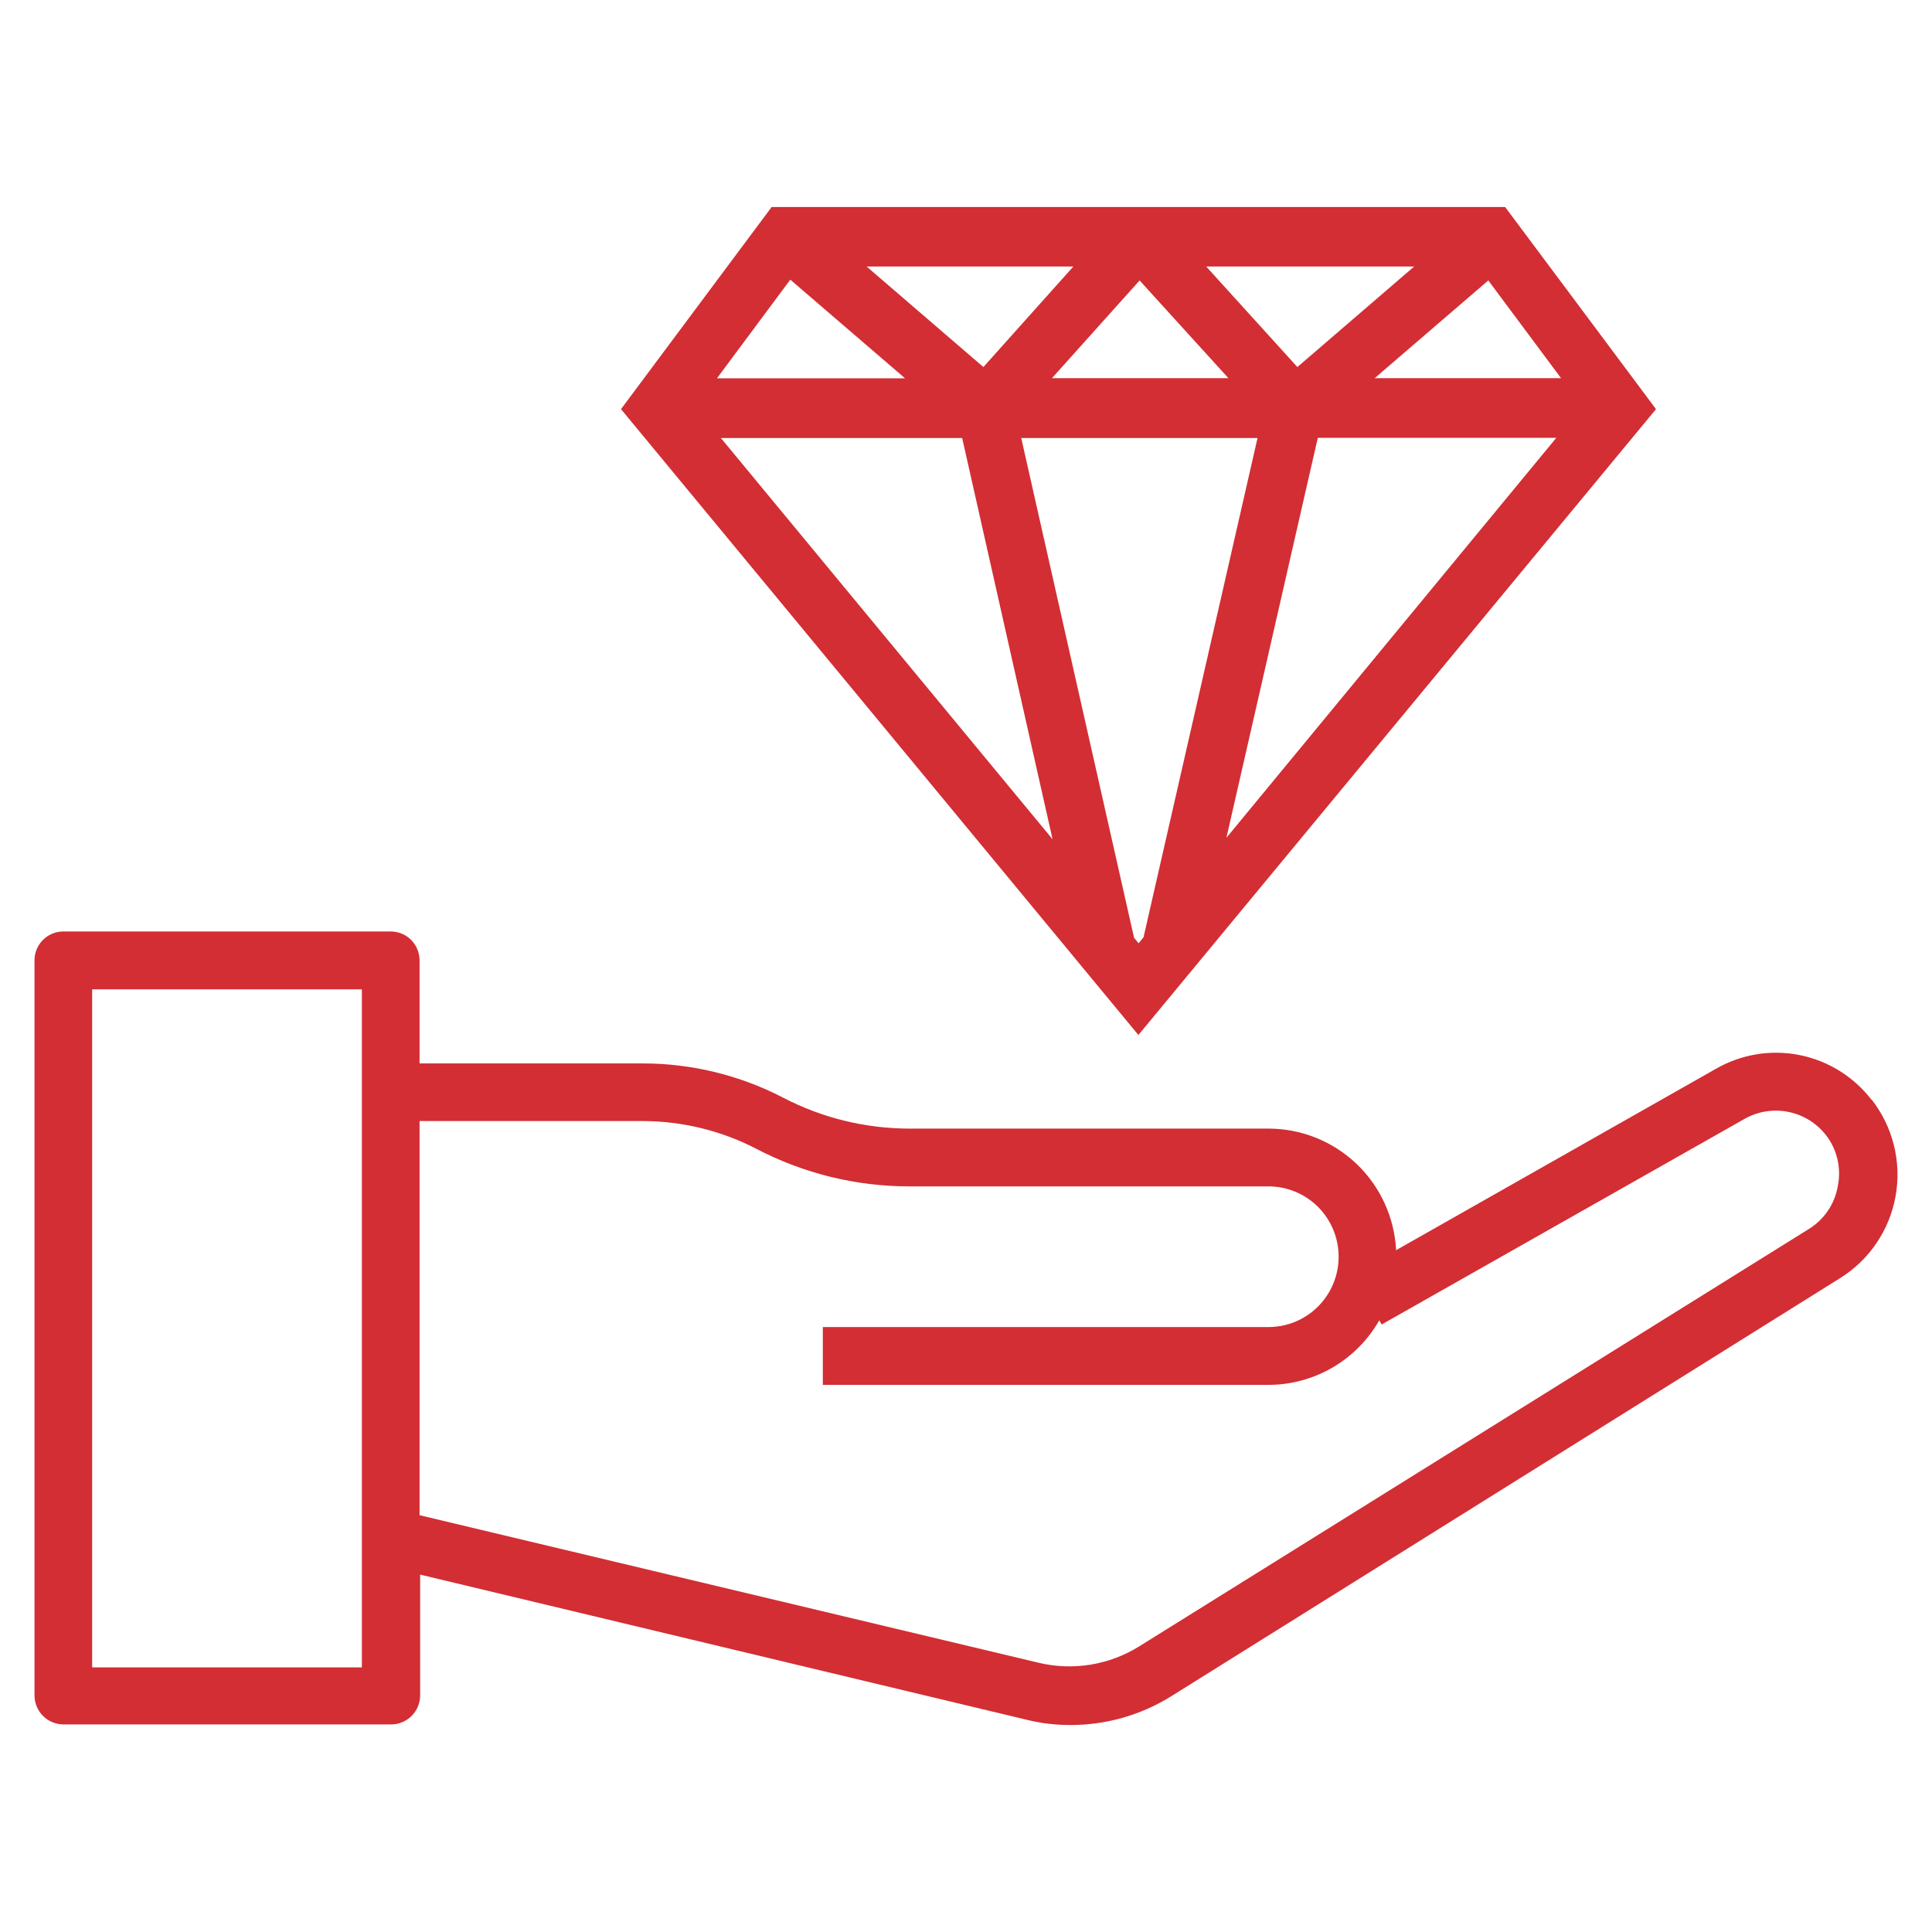
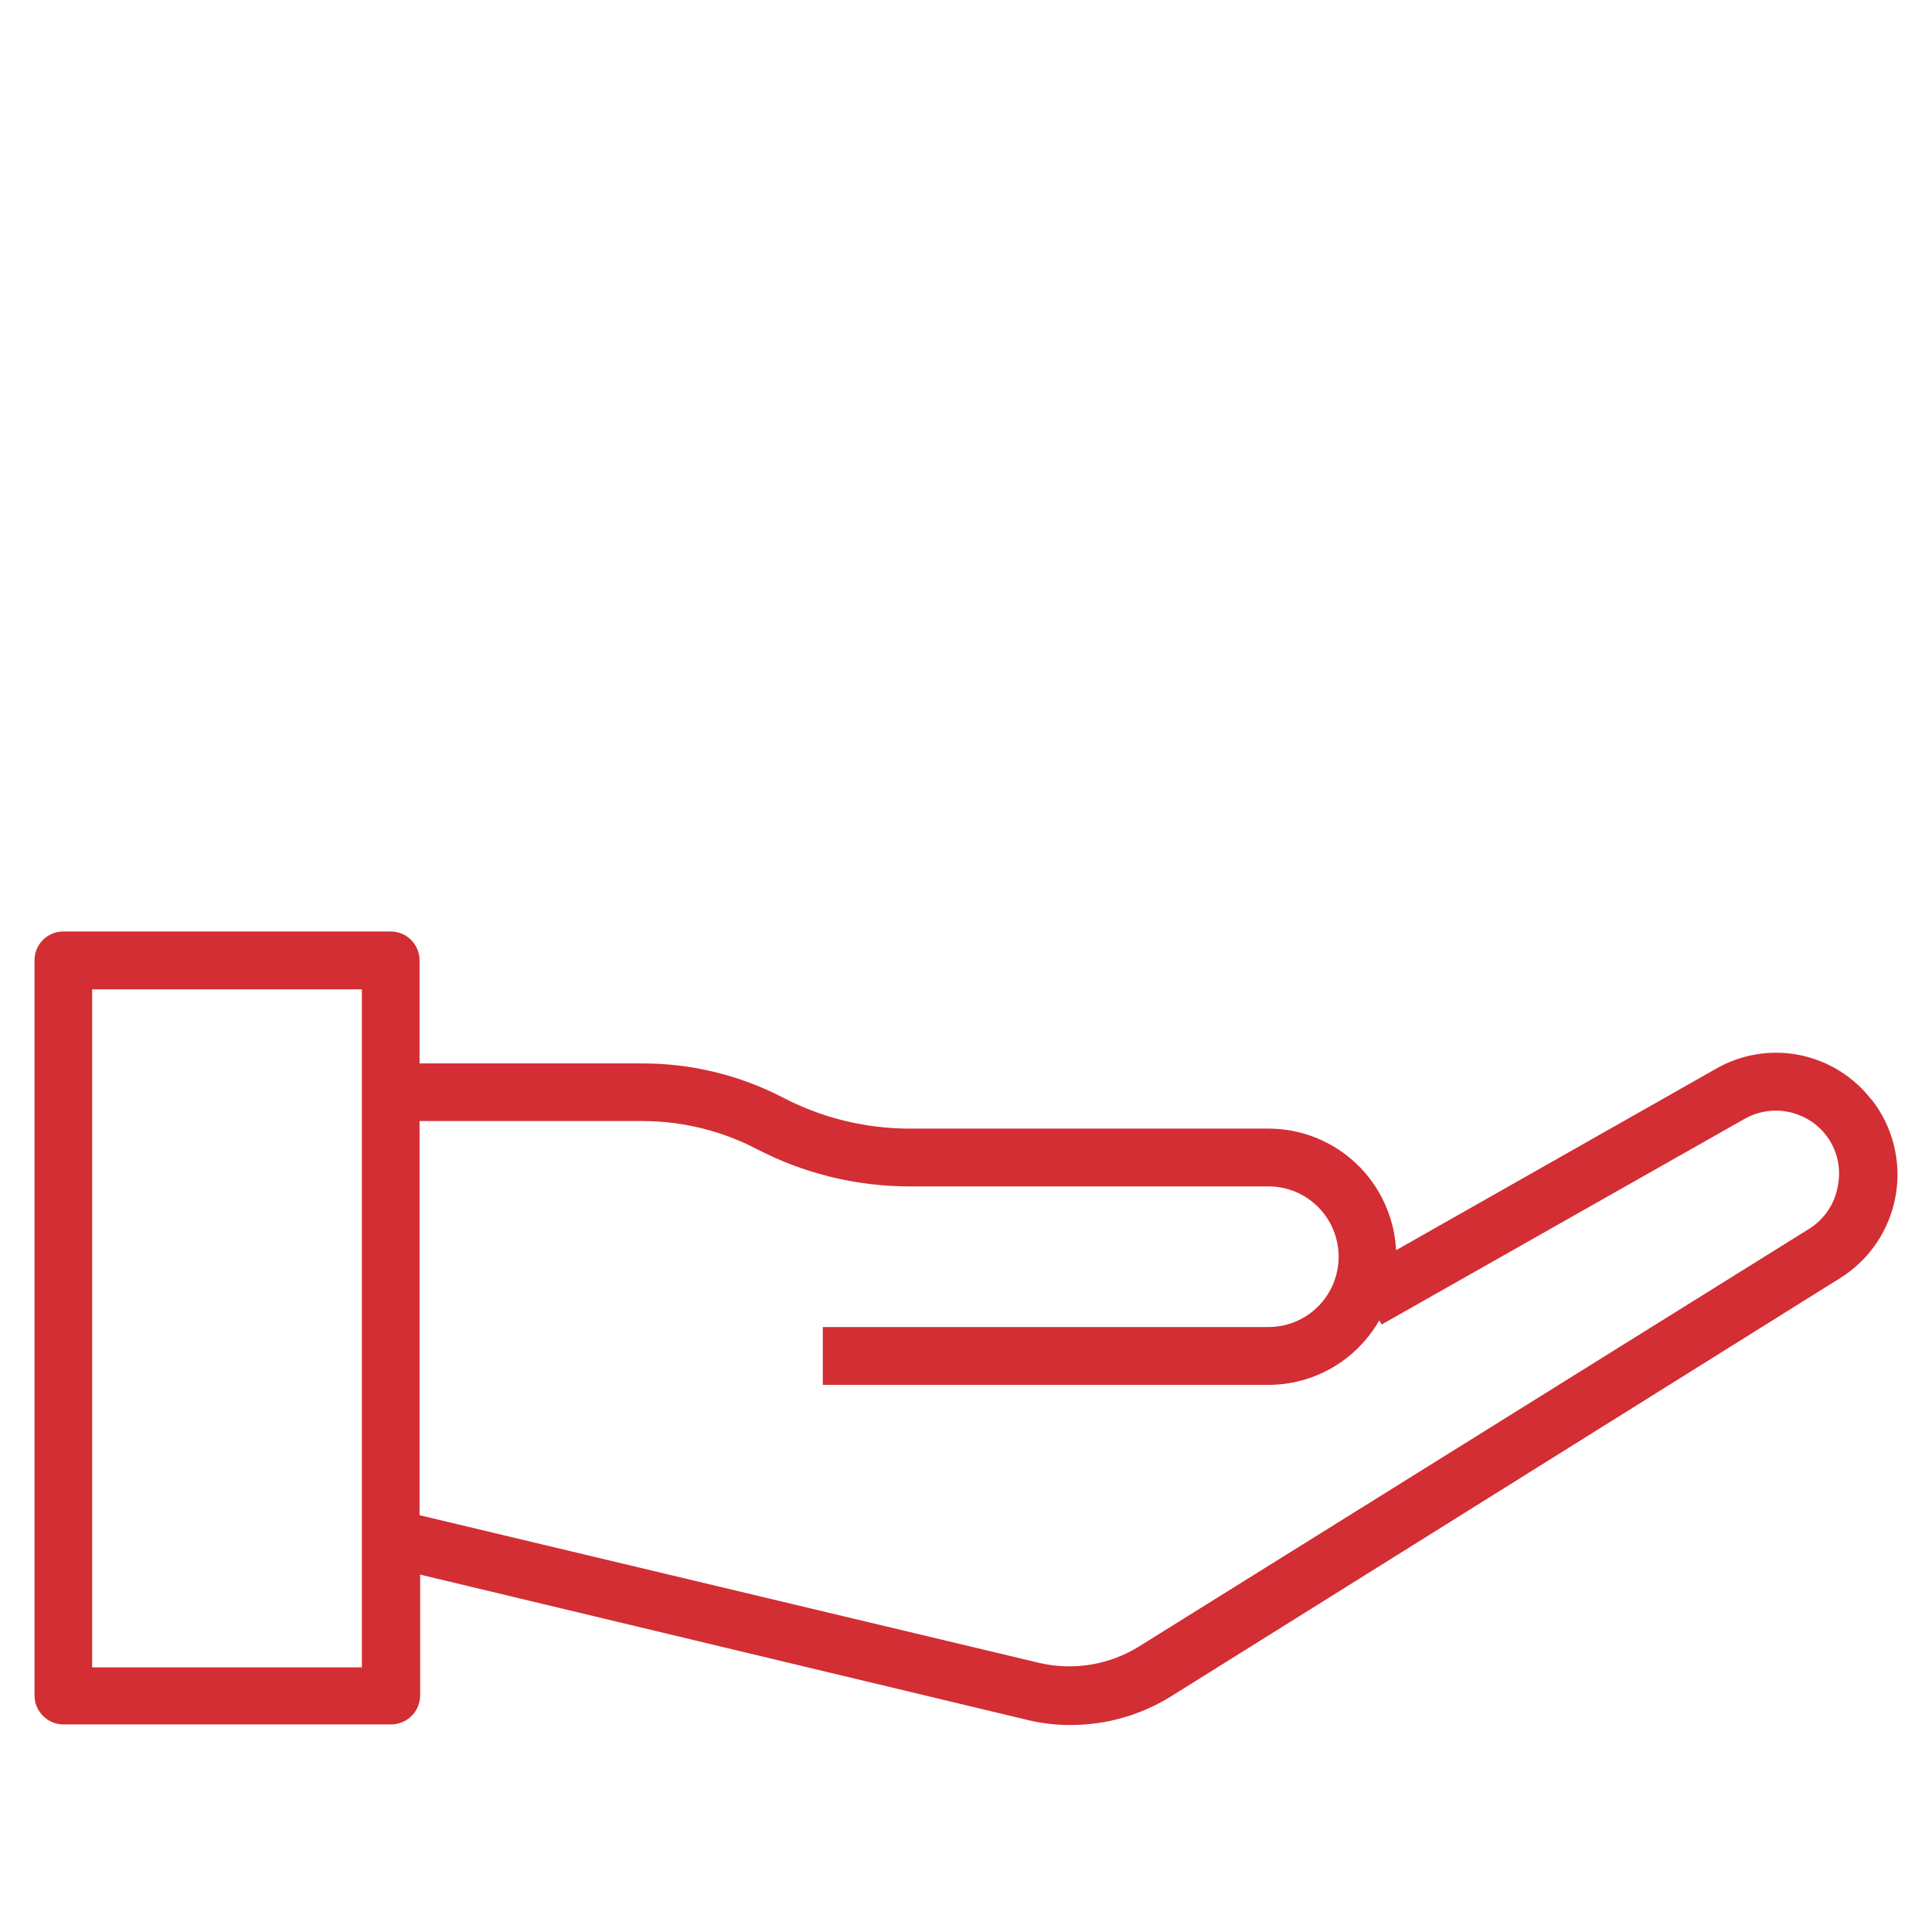
<svg xmlns="http://www.w3.org/2000/svg" width="56" height="56" viewBox="0 0 56 56" fill="none">
  <path d="M54.247 31.878C53.73 31.207 52.989 30.747 52.16 30.581C51.331 30.416 50.471 30.558 49.738 30.979L40.467 36.237C40.418 35.286 40.007 34.39 39.319 33.734C38.631 33.079 37.717 32.713 36.768 32.713H26.354C25.08 32.711 23.825 32.403 22.695 31.814C21.44 31.164 20.047 30.824 18.634 30.824H12.161V27.835C12.161 27.616 12.074 27.405 11.921 27.249C11.767 27.092 11.558 27.003 11.339 27H1.833C1.612 27 1.4 27.088 1.244 27.245C1.088 27.401 1 27.613 1 27.835V49.142C1 49.364 1.088 49.577 1.244 49.734C1.4 49.892 1.611 49.981 1.833 49.983H11.339C11.562 49.983 11.775 49.894 11.932 49.736C12.089 49.579 12.178 49.365 12.178 49.142V45.641L29.766 49.85C30.179 49.952 30.604 50.002 31.03 50C32.059 50.002 33.067 49.714 33.942 49.171L53.334 37.049C53.755 36.787 54.116 36.439 54.394 36.028C54.672 35.617 54.86 35.151 54.946 34.662C55.032 34.173 55.015 33.671 54.894 33.189C54.774 32.707 54.553 32.257 54.247 31.866V31.878ZM10.489 48.33H2.671V28.676H10.489V48.33ZM53.27 34.377C53.227 34.633 53.129 34.878 52.983 35.093C52.837 35.309 52.647 35.49 52.426 35.626L33.023 47.719C32.593 47.988 32.114 48.168 31.614 48.25C31.114 48.332 30.603 48.314 30.11 48.197L12.161 43.919V32.494H18.634C19.779 32.497 20.908 32.773 21.925 33.3C23.293 34.014 24.812 34.388 26.354 34.388H36.768C37.307 34.388 37.824 34.603 38.206 34.985C38.587 35.368 38.801 35.886 38.801 36.427C38.801 36.968 38.587 37.486 38.206 37.868C37.824 38.251 37.307 38.465 36.768 38.465H23.85V40.141H36.768C37.42 40.141 38.061 39.967 38.624 39.639C39.188 39.31 39.656 38.838 39.979 38.27L40.048 38.391L50.559 32.436C50.945 32.215 51.397 32.141 51.833 32.228C52.269 32.315 52.659 32.556 52.931 32.908C53.09 33.114 53.202 33.352 53.26 33.606C53.319 33.859 53.322 34.122 53.27 34.377Z" fill="#D22E34" />
-   <path d="M48 11.859L43.627 6H22.367L18 11.859L32.997 30L48 11.859ZM35.548 24.284L38.197 12.691H45.11L35.548 24.284ZM45.248 10.961H39.846L43.139 8.129L45.248 10.961ZM40.99 7.725L37.605 10.639L34.962 7.725H40.99ZM33.032 8.129L35.606 10.961H30.492L33.032 8.129ZM31.112 7.725L28.504 10.639L25.119 7.725H31.112ZM22.907 8.106L26.234 10.966H20.781L22.907 8.106ZM20.896 12.697H27.889L30.509 24.326L20.896 12.697ZM29.601 12.697H36.45L33.147 27.163L33.003 27.341L32.871 27.181L29.601 12.697Z" fill="#D22E34" />
</svg>